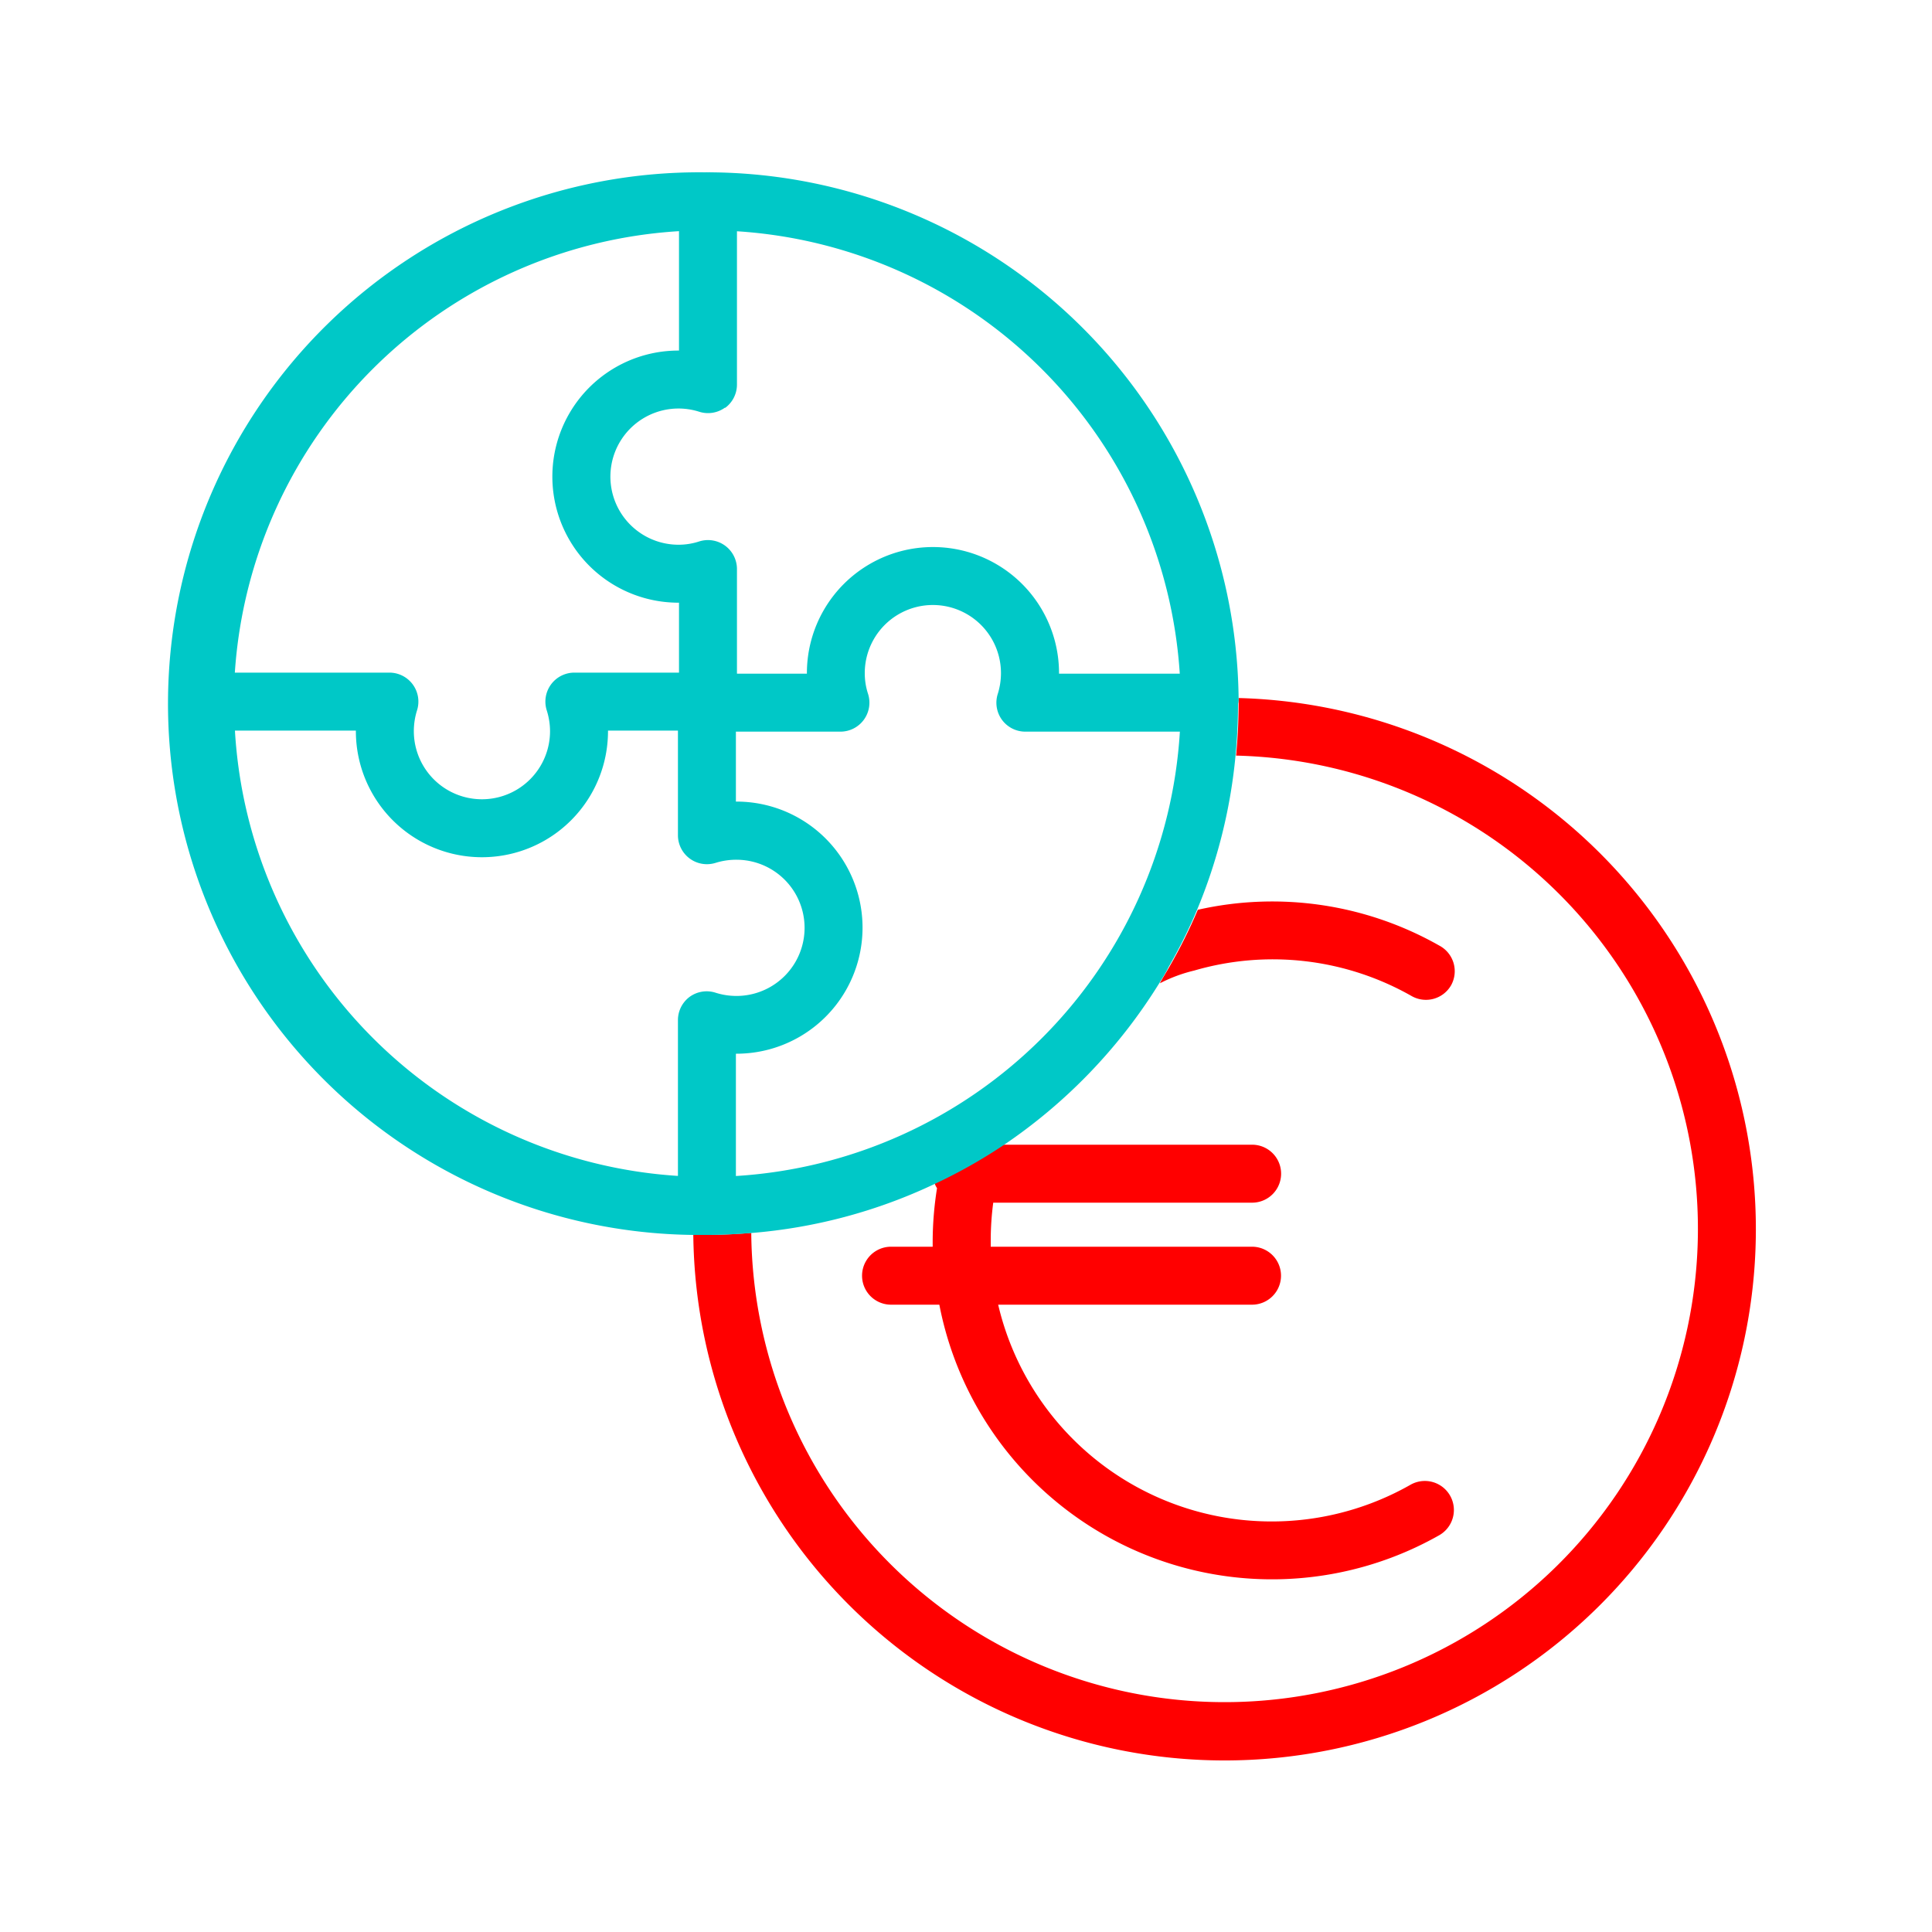
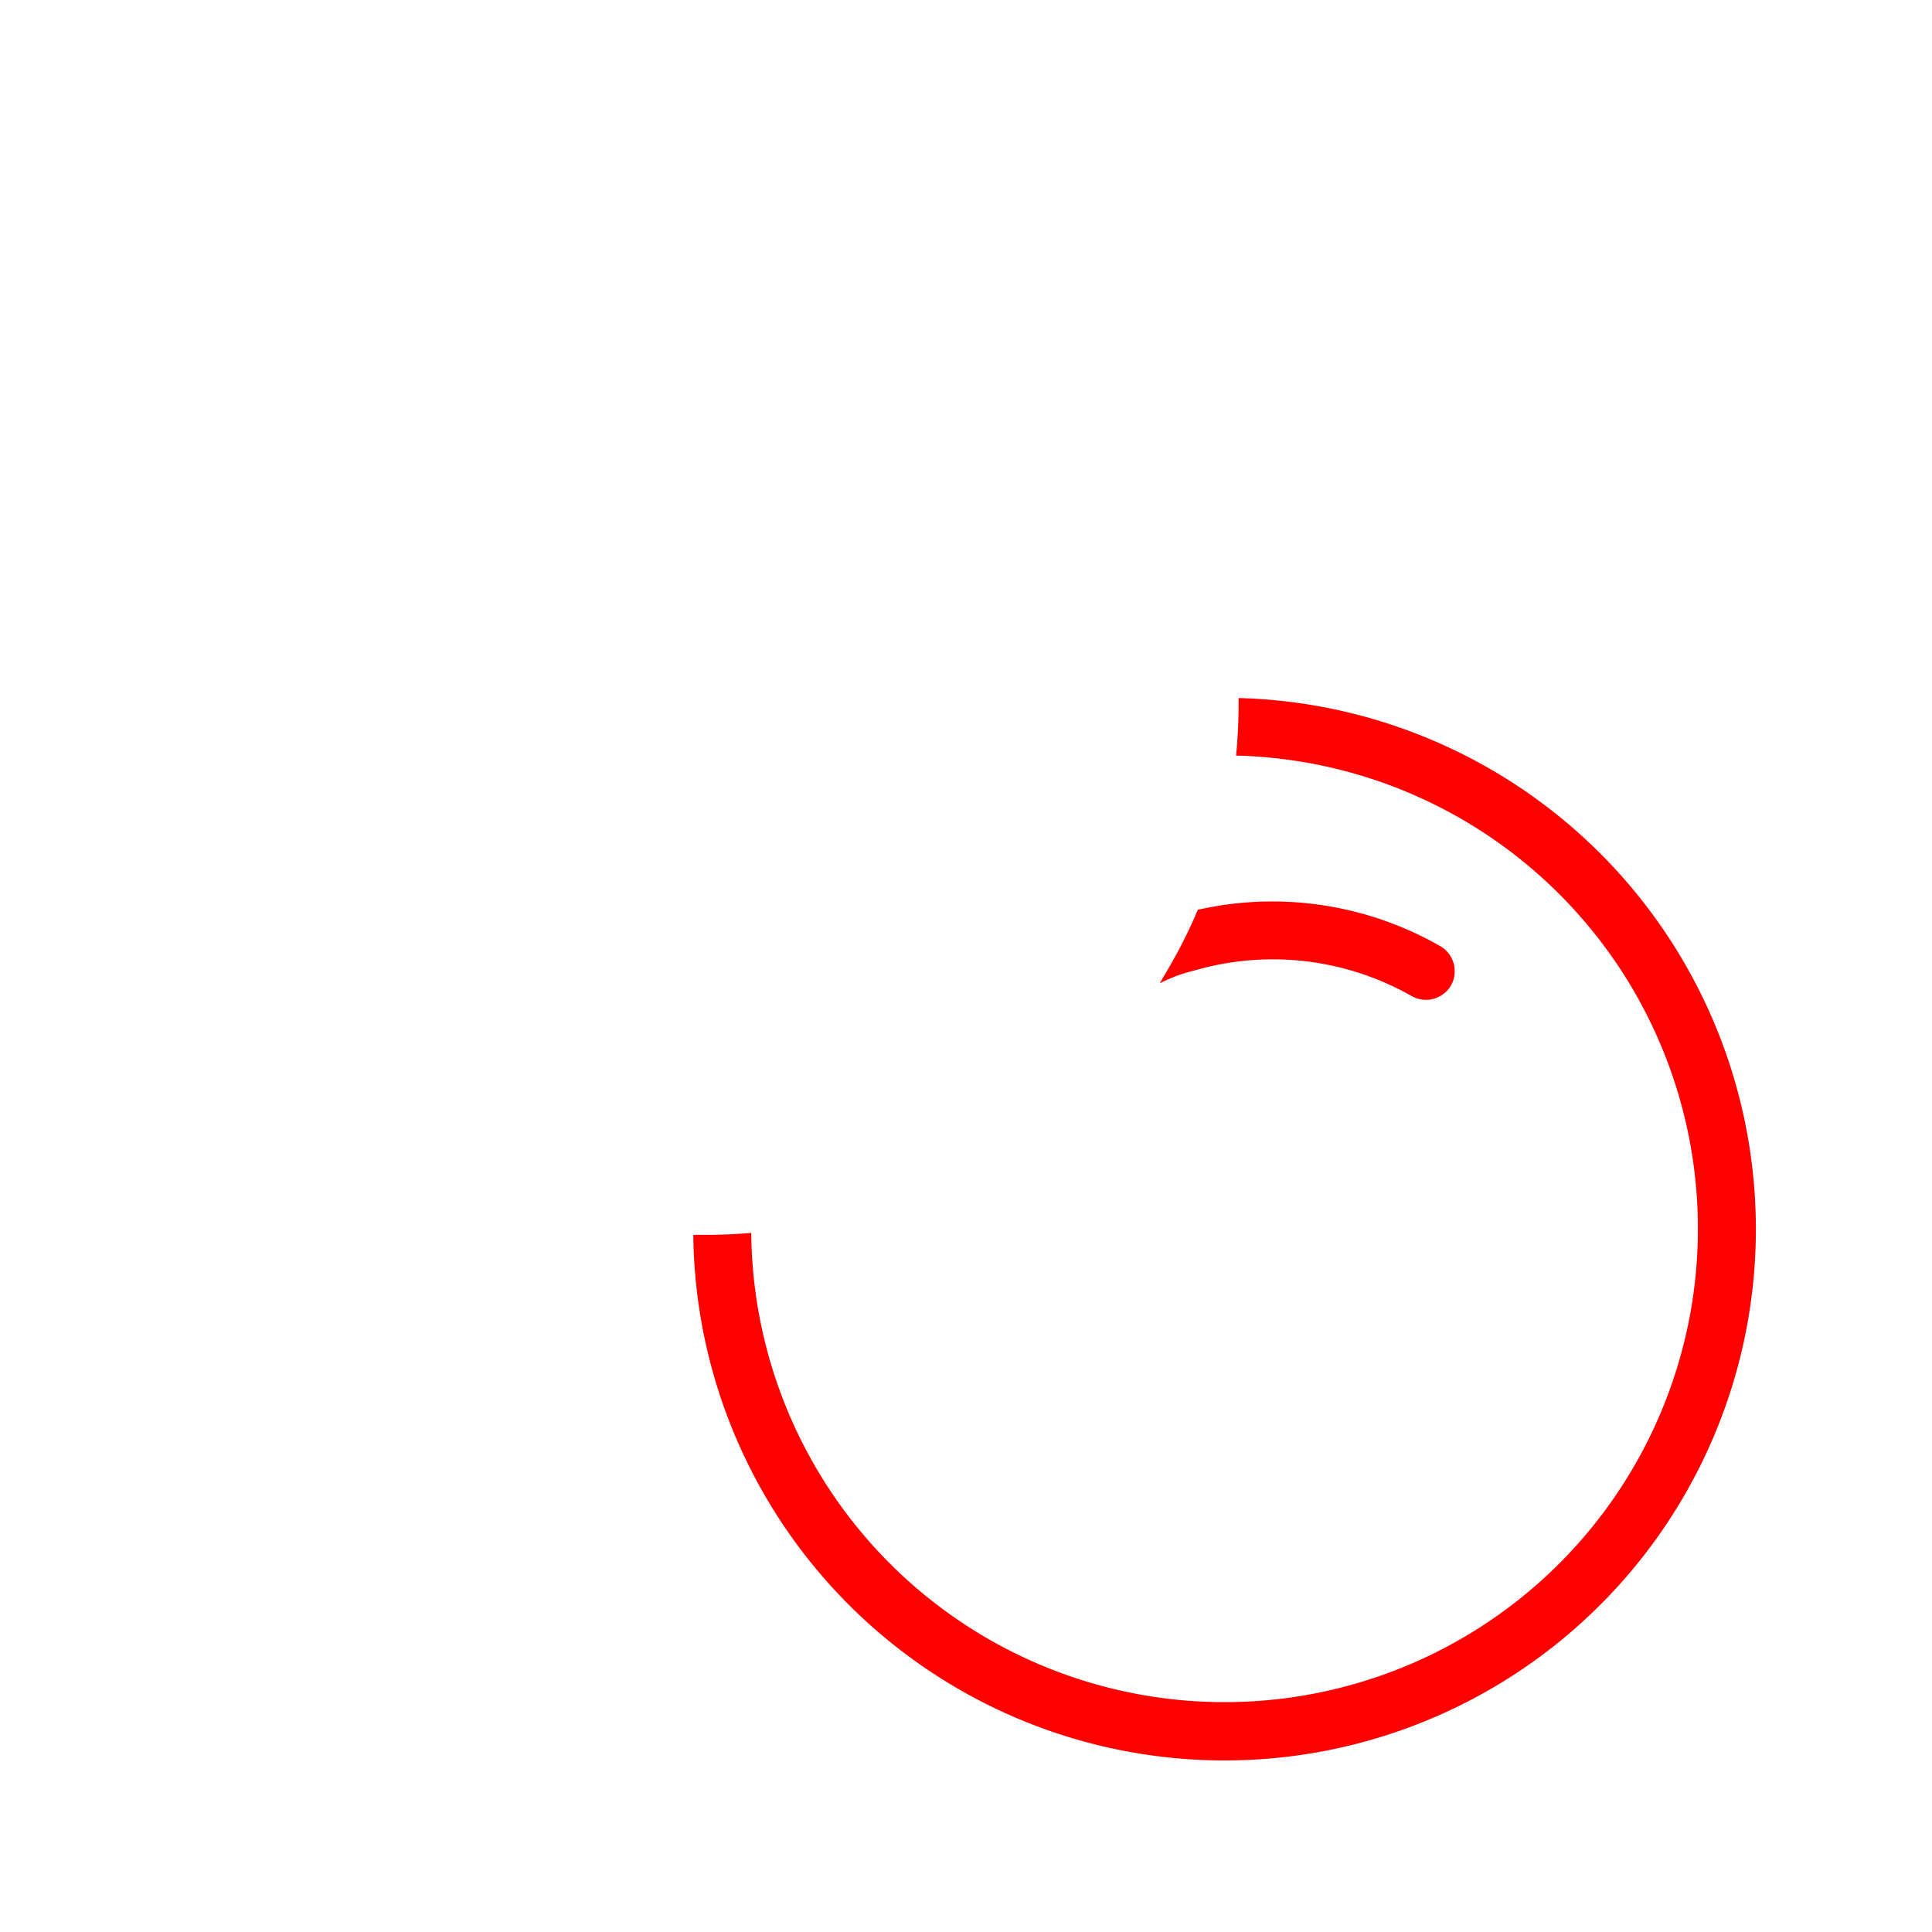
<svg xmlns="http://www.w3.org/2000/svg" viewBox="0 0 200 200">
  <defs>
    <style>.cls-1{fill:red;}.cls-2{fill:#00c8c7;}.cls-3{fill:none;}</style>
  </defs>
  <g id="Calque_2" data-name="Calque 2">
    <path class="cls-1" d="M128.22,72.23c0,.2,0,.4,0,.6,0,1.82-.09,3.62-.26,5.39a49,49,0,1,1-50.19,49.41c-1.5.12-3,.2-4.55.2l-1.45,0a55,55,0,1,0,56.44-55.57Z" />
-     <path class="cls-1" d="M96.55,128.41c0,.22,0,.43,0,.65H92.24a3,3,0,0,0,0,6h5A35.08,35.08,0,0,0,149,158.92a3,3,0,1,0-3-5.21,29.08,29.08,0,0,1-42.67-18.65h26.28a3,3,0,0,0,0-6H102.56c0-.22,0-.43,0-.65a29.86,29.86,0,0,1,.26-3.91h26.8a3,3,0,0,0,0-6H103.85a53.94,53.94,0,0,1-7.1,4A2.62,2.62,0,0,0,97,123,35.73,35.73,0,0,0,96.55,128.41Z" />
-     <path class="cls-2" d="M128.22,72.23A55.06,55.06,0,0,0,73.6,17.84a3,3,0,0,0-.31,0,2.4,2.4,0,0,0-.28,0,55,55,0,0,0-1.23,110l1.45,0c1.53,0,3-.08,4.55-.2a54.53,54.53,0,0,0,19-5.09,53.94,53.94,0,0,0,7.1-4,55.4,55.4,0,0,0,16.09-16.71c.35-.58.72-1.14,1-1.73a53.67,53.67,0,0,0,2.93-5.88,54.68,54.68,0,0,0,4-16c.17-1.77.26-3.57.26-5.39C128.23,72.63,128.22,72.43,128.22,72.23Zm-53.16-30a3,3,0,0,0,1.23-2.42V23.94a49.07,49.07,0,0,1,45.84,45.8h-12.5v-.06a13.05,13.05,0,1,0-26.1,0v.06H76.29V58.91a3,3,0,0,0-3.91-2.86,6.86,6.86,0,0,1-2.15.34,7.05,7.05,0,1,1,2.14-13.77A3,3,0,0,0,75.06,42.19ZM70.29,23.93V36.29h-.06a13.05,13.05,0,0,0,0,26.1h.06v7.18s0,0,0,.06H59.46a3,3,0,0,0-2.86,3.91,7.16,7.16,0,0,1,.34,2.15,7,7,0,1,1-14.1,0,7.15,7.15,0,0,1,.33-2.15,3,3,0,0,0-2.86-3.91h-16A49.06,49.06,0,0,1,70.29,23.93Zm1.12,79.25a3,3,0,0,0-1.23,2.43v16.12a49.06,49.06,0,0,1-45.86-46.1H36.84v.06a13,13,0,1,0,26.1,0v-.06h7.24V86.46a3,3,0,0,0,3.91,2.86A7.16,7.16,0,0,1,76.24,89a7.05,7.05,0,1,1,0,14.1,7.15,7.15,0,0,1-2.15-.33A3,3,0,0,0,71.41,103.18Zm4.77,18.56V109.08h.06a13,13,0,1,0,0-26.1h-.06V75.8s0,0,0-.06H87a3,3,0,0,0,2.86-3.91,6.86,6.86,0,0,1-.34-2.15,7,7,0,1,1,14.1,0,7.15,7.15,0,0,1-.33,2.15,3,3,0,0,0,.43,2.68,3,3,0,0,0,2.42,1.23h16A49.06,49.06,0,0,1,76.18,121.74Z" />
    <path class="cls-1" d="M149,97.89a35,35,0,0,0-25-3.71,53.67,53.67,0,0,1-2.93,5.88c-.33.59-.7,1.15-1,1.73a15.73,15.73,0,0,1,3.56-1.32,29.07,29.07,0,0,1,22.5,2.64,3,3,0,0,0,4.09-1.12A3,3,0,0,0,149,97.89Z" />
-     <rect class="cls-3" width="200" height="200" />
  </g>
</svg>